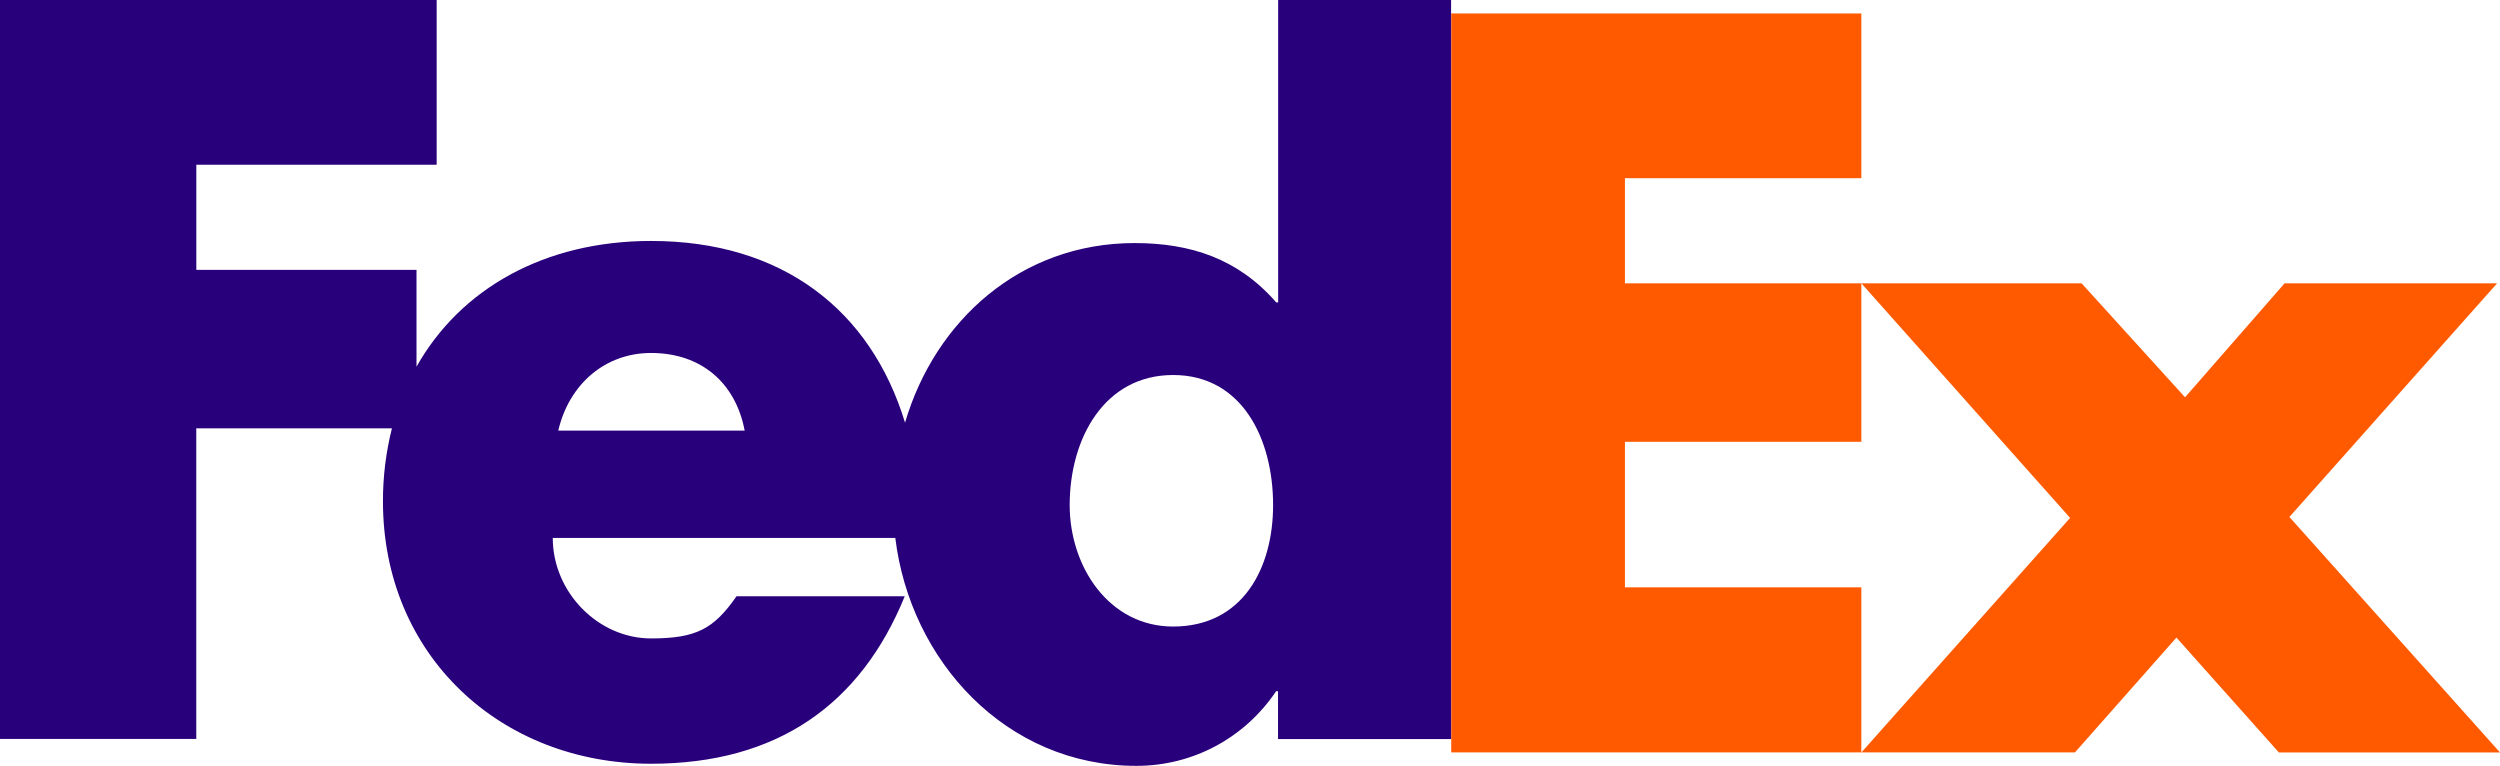
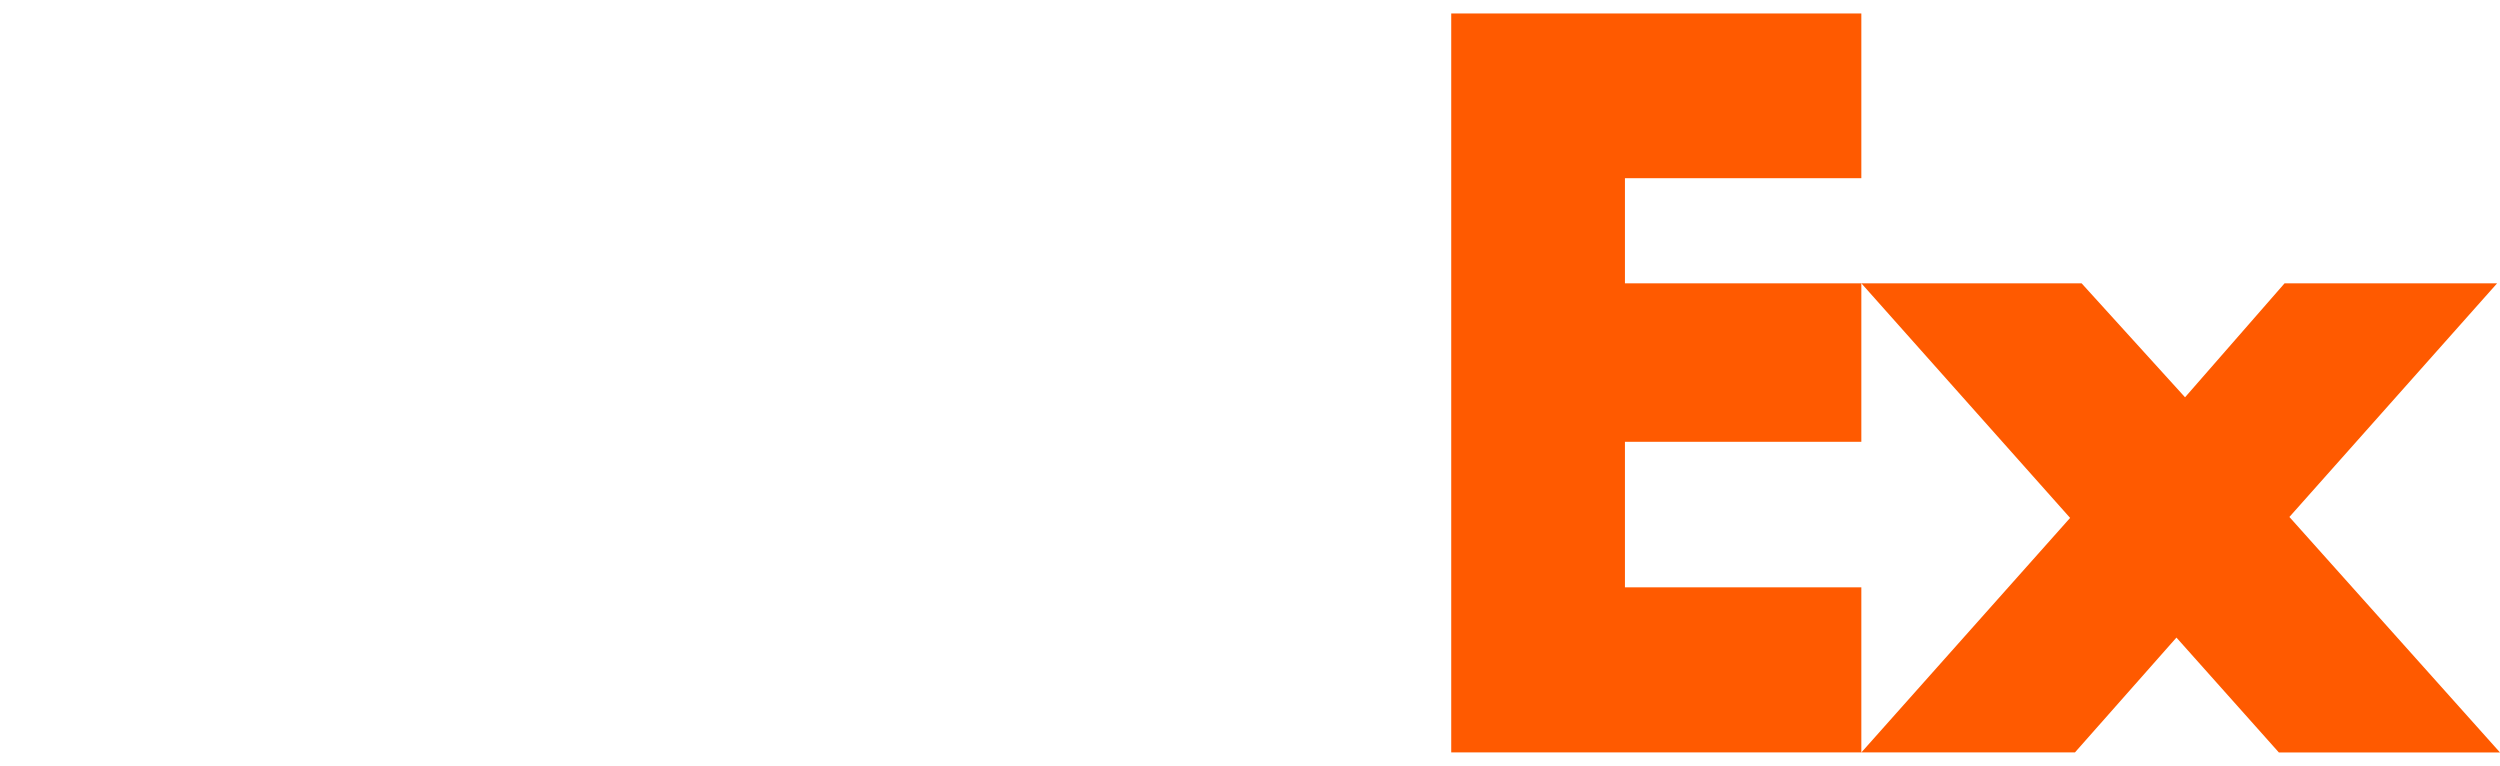
<svg xmlns="http://www.w3.org/2000/svg" viewBox="0 0 532.05 163" height="163" width="532.05" data-name="Calque 2" id="Calque_2">
  <defs>
    <style>
      .cls-1 {
        fill: #ff5a00;
      }

      .cls-2 {
        fill: #29007c;
      }
    </style>
  </defs>
  <g data-name="Calque 1" id="Calque_1-2">
    <g>
      <path d="M484.98,160.13l-21.79-24.44-21.6,24.44h-45.45l44.42-49.91-44.42-49.92h46.87l22.01,24.25,21.18-24.25h45.23l-44.2,49.72,44.82,50.12h-47.07ZM308.85,160.13V2.86h87.28v35.06h-50.31v22.38h50.31v33.73h-50.31v30.96h50.31v35.14h-87.28Z" class="cls-1" />
-       <path d="M272.02,0v64.36h-.41c-8.15-9.37-18.34-12.63-30.15-12.63-24.21,0-42.45,16.47-48.85,38.22-7.3-23.98-26.13-38.67-54.05-38.67-22.68,0-40.57,10.17-49.92,26.76v-20.61h-46.86v-22.37h51.15V0H0v157.26h41.77v-66.1h41.64c-1.28,5.08-1.92,10.31-1.91,15.55,0,32.79,25.06,55.83,57.05,55.83,26.89,0,44.63-12.64,54-35.64h-35.8c-4.84,6.92-8.52,8.97-18.2,8.97-11.22,0-20.91-9.8-20.91-21.39h72.9c3.16,26.05,23.46,48.51,51.31,48.51,12.02,0,23.02-5.91,29.74-15.89h.4v10.19h36.83V0h-36.82ZM118.81,91.64c2.33-9.99,10.07-16.52,19.74-16.52,10.65,0,18,6.33,19.93,16.52h-39.68ZM249.66,133.34c-13.57,0-22.01-12.64-22.01-25.85,0-14.12,7.34-27.68,22.01-27.68s21.28,13.57,21.28,27.68c0,13.38-6.42,25.85-21.28,25.85Z" class="cls-2" />
    </g>
  </g>
</svg>